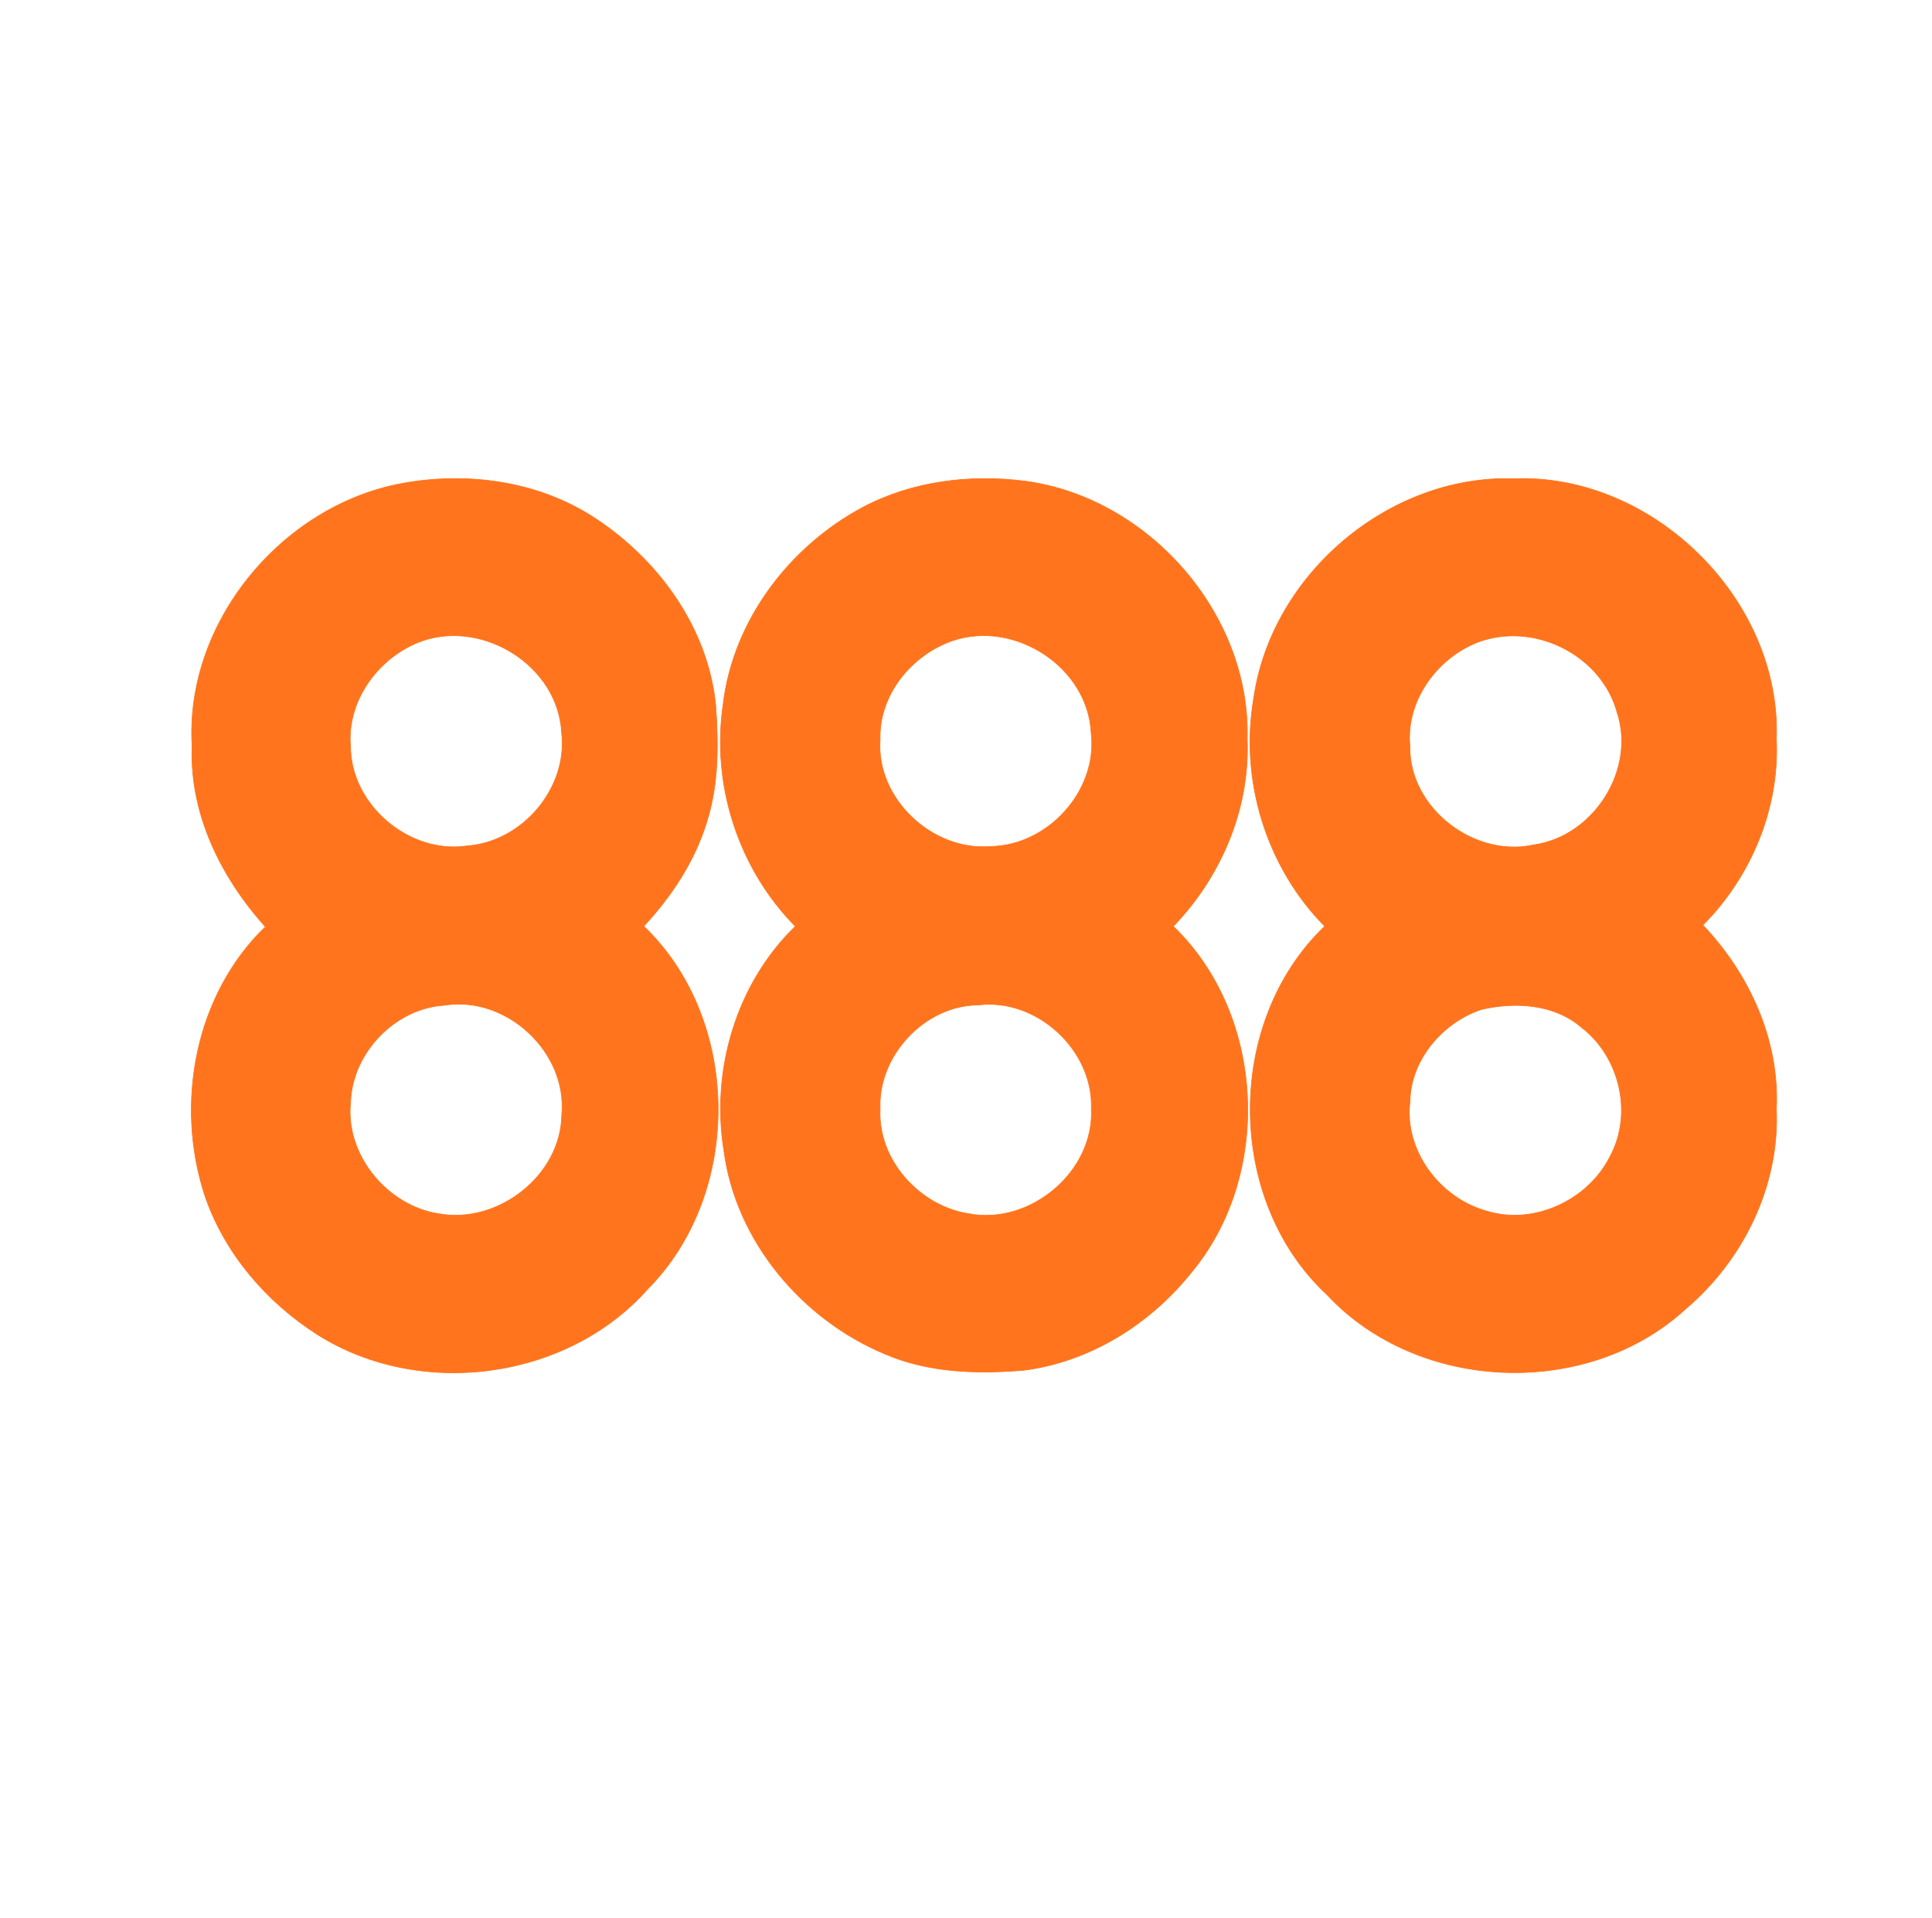
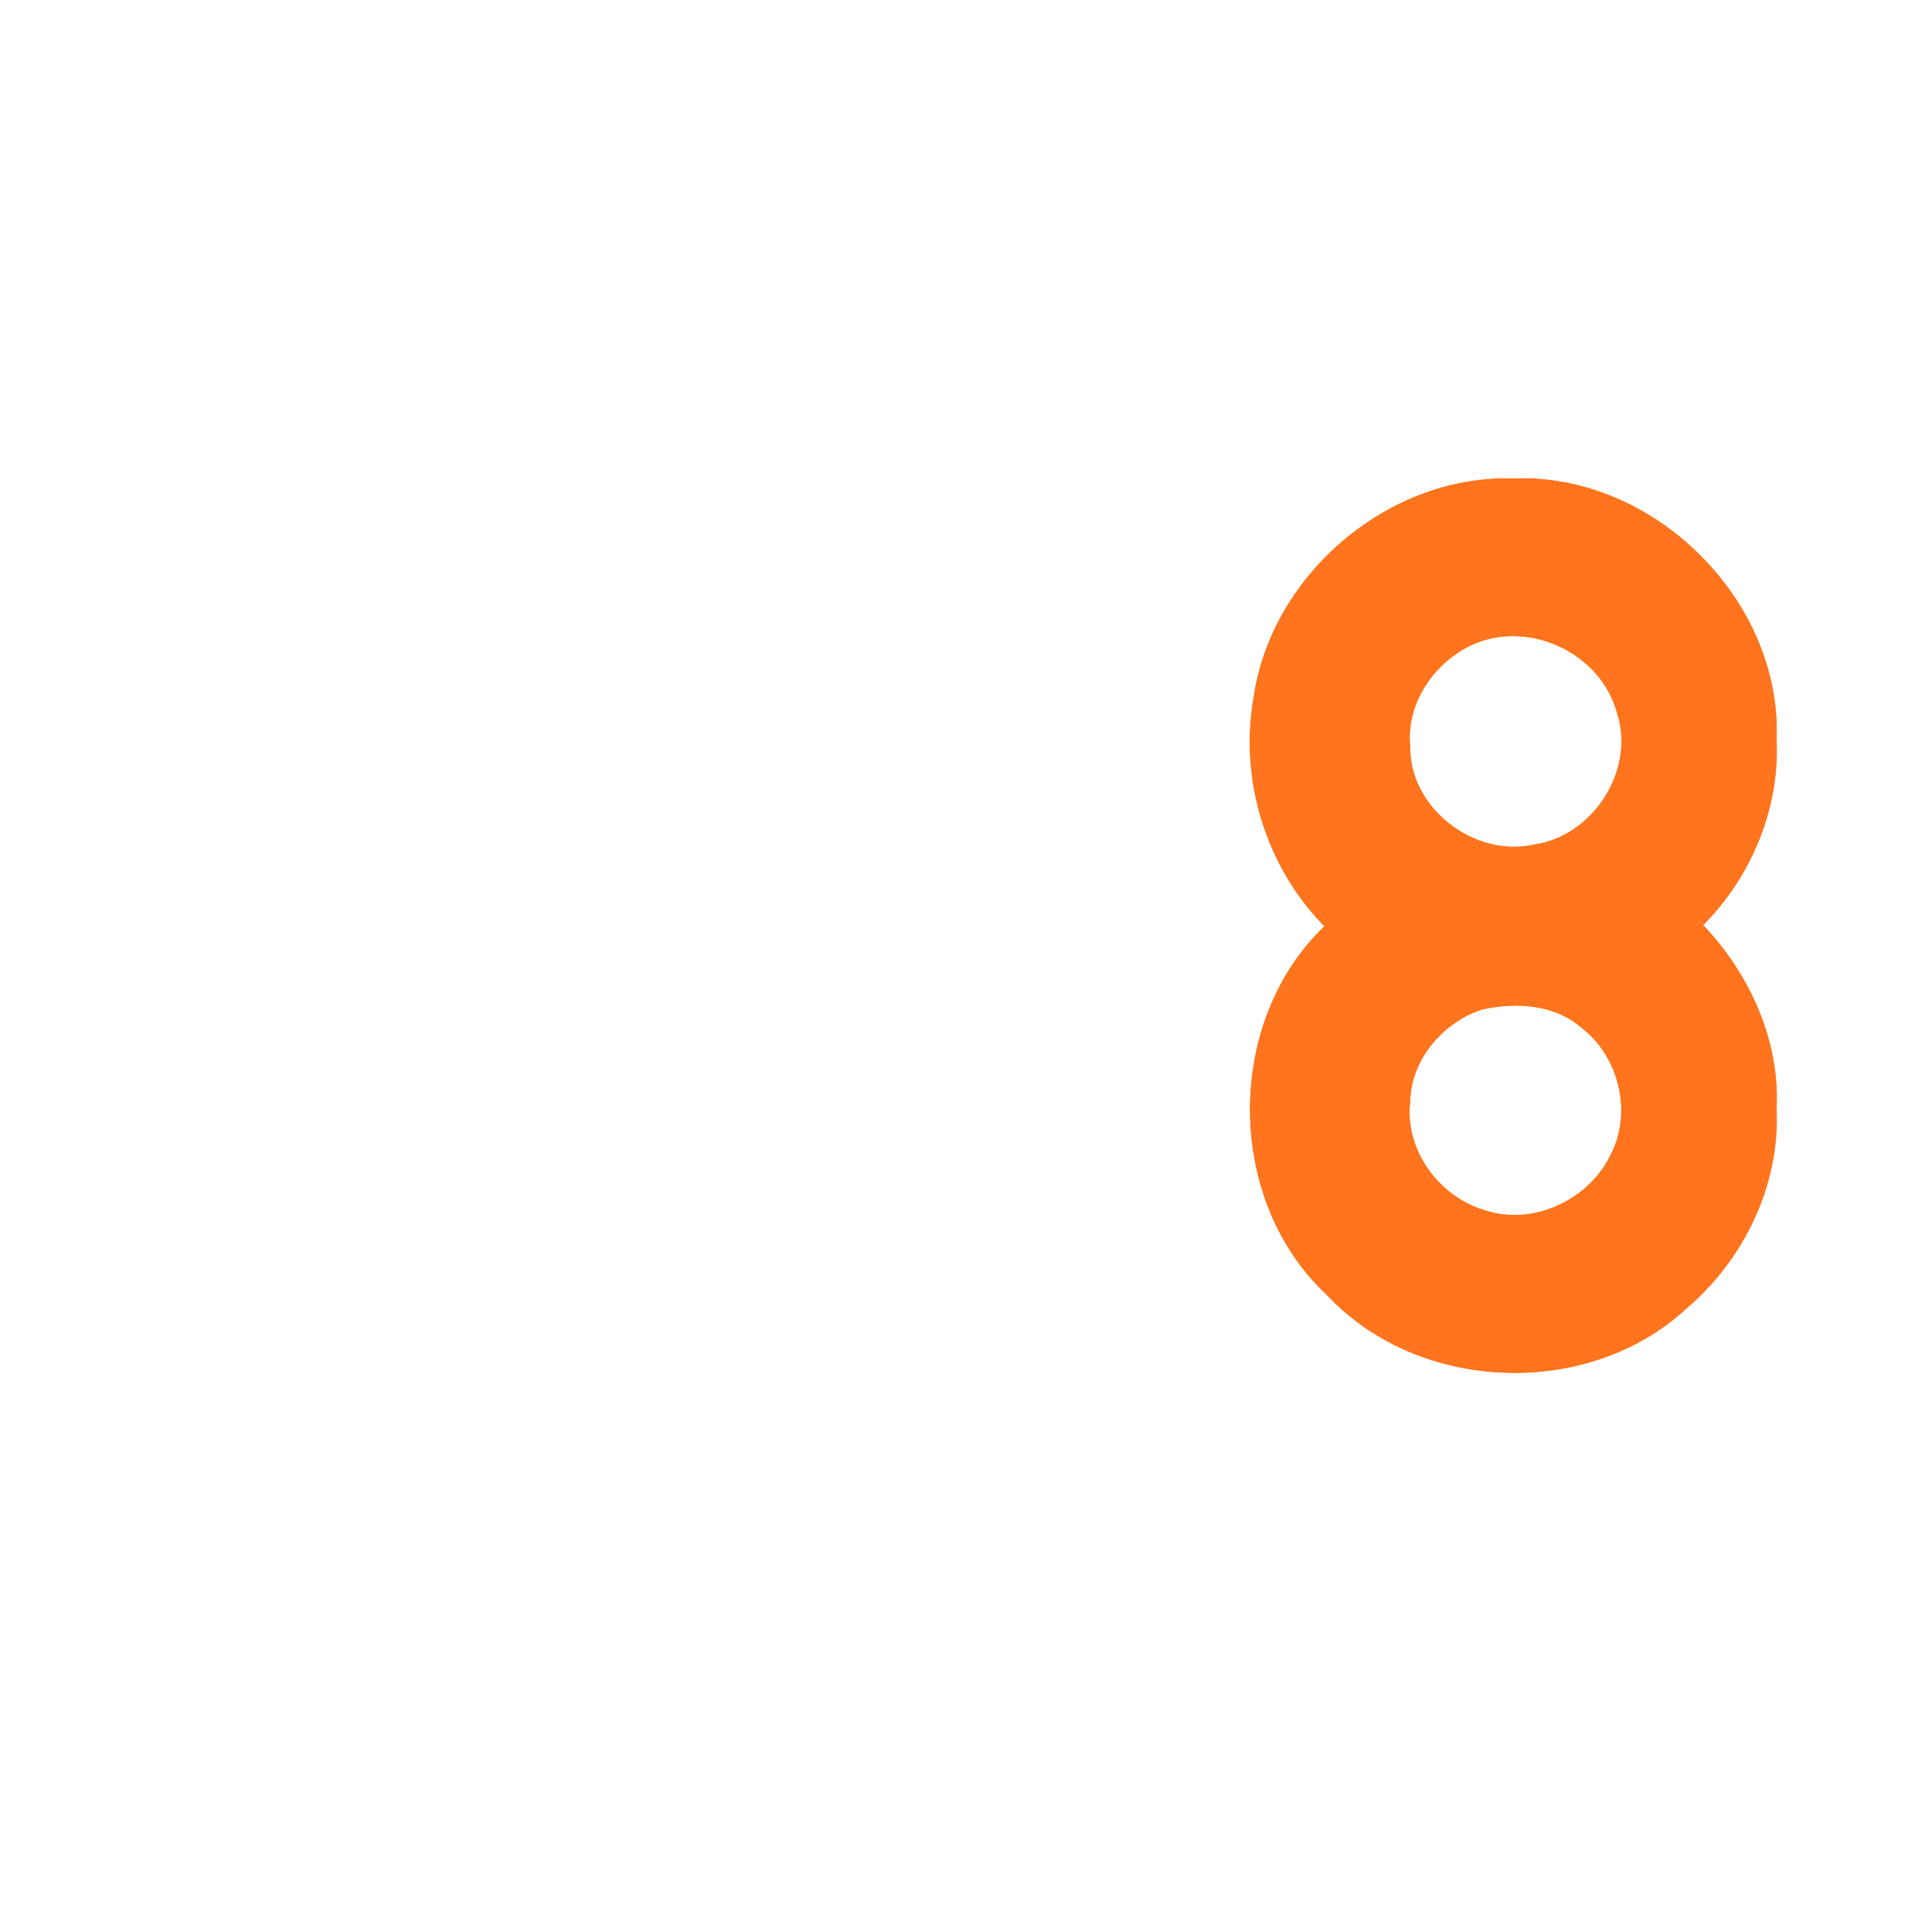
<svg xmlns="http://www.w3.org/2000/svg" width="277pt" height="275pt" viewBox="0 0 277 275" version="1.1">
-   <path fill="#ff741c" stroke="#ff741c" stroke-width="0.094" opacity="1.00" d=" M 57.56 69.33 C 66.83 67.61 76.90 68.93 84.93 74.06 C 94.25 80.02 101.48 89.89 102.61 101.08 C 103.03 106.68 103.05 112.44 101.33 117.85 C 99.61 123.49 96.29 128.51 92.30 132.80 C 106.33 146.25 106.52 171.07 92.85 184.84 C 81.26 197.89 60.20 200.64 45.52 191.36 C 38.20 186.69 32.19 179.71 29.37 171.43 C 25.06 158.29 27.93 142.65 38.05 132.88 C 31.68 125.82 27.16 116.68 27.54 106.98 C 26.47 89.30 40.34 72.55 57.56 69.33 M 60.56 91.88 C 54.39 94.06 49.65 100.39 50.26 107.07 C 50.31 115.45 58.69 122.51 66.95 121.29 C 74.88 120.72 81.47 113.01 80.52 105.05 C 80.05 95.57 69.46 88.85 60.56 91.88 M 63.68 144.14 C 56.64 144.57 50.50 150.96 50.27 158.00 C 49.44 165.58 55.52 172.92 62.96 174.04 C 71.40 175.54 80.41 168.58 80.54 159.87 C 81.40 150.85 72.60 142.69 63.68 144.14 Z" />
-   <path fill="#ff741c" stroke="#ff741c" stroke-width="0.094" opacity="1.00" d=" M 123.74 72.72 C 130.82 68.99 139.10 67.97 146.98 68.99 C 164.66 71.35 179.34 88.03 178.82 105.98 C 179.23 115.94 175.09 125.69 168.22 132.82 C 181.48 145.57 182.49 168.61 170.67 182.62 C 164.76 189.94 156.20 195.26 146.79 196.47 C 140.10 197.03 133.13 196.84 126.88 194.14 C 114.99 189.19 105.51 177.96 103.80 165.04 C 101.89 153.49 105.56 141.03 114.03 132.82 C 105.86 124.54 101.97 112.50 103.68 101.00 C 105.10 88.98 113.18 78.35 123.74 72.72 M 136.61 91.85 C 130.72 93.86 125.98 99.63 126.19 106.00 C 125.54 114.46 133.61 122.03 141.96 121.37 C 150.24 121.28 157.47 113.35 156.44 105.05 C 155.97 95.63 145.49 88.86 136.61 91.85 M 140.21 144.10 C 132.58 144.15 125.83 151.38 126.19 158.99 C 125.80 166.29 131.83 172.95 138.92 174.03 C 147.70 175.70 156.92 167.99 156.47 158.98 C 156.78 150.53 148.61 143.04 140.21 144.10 Z" />
  <path fill="#ff741c" stroke="#ff741c" stroke-width="0.094" opacity="1.00" d=" M 179.77 99.99 C 182.34 82.34 199.17 68.04 217.05 68.64 C 237.01 67.85 255.44 86.00 254.69 106.00 C 255.16 115.87 251.09 125.67 244.15 132.64 C 250.84 139.68 255.17 149.18 254.69 159.02 C 255.18 169.99 249.95 180.69 241.64 187.71 C 227.55 200.64 203.31 199.65 190.28 185.66 C 175.70 172.13 175.57 146.55 189.93 132.81 C 181.51 124.28 177.70 111.78 179.77 99.99 M 212.53 91.85 C 206.31 93.92 201.50 100.30 202.15 106.99 C 201.99 115.87 211.38 123.07 219.96 121.13 C 228.48 119.90 234.56 110.41 231.86 102.17 C 229.67 94.12 220.44 89.32 212.53 91.85 M 212.43 144.73 C 206.87 146.56 202.25 151.92 202.16 157.90 C 201.26 164.93 206.42 171.77 213.07 173.62 C 219.85 175.78 227.71 172.10 230.84 165.81 C 234.17 159.67 232.23 151.49 226.72 147.29 C 222.82 143.94 217.24 143.62 212.43 144.73 Z" />
</svg>